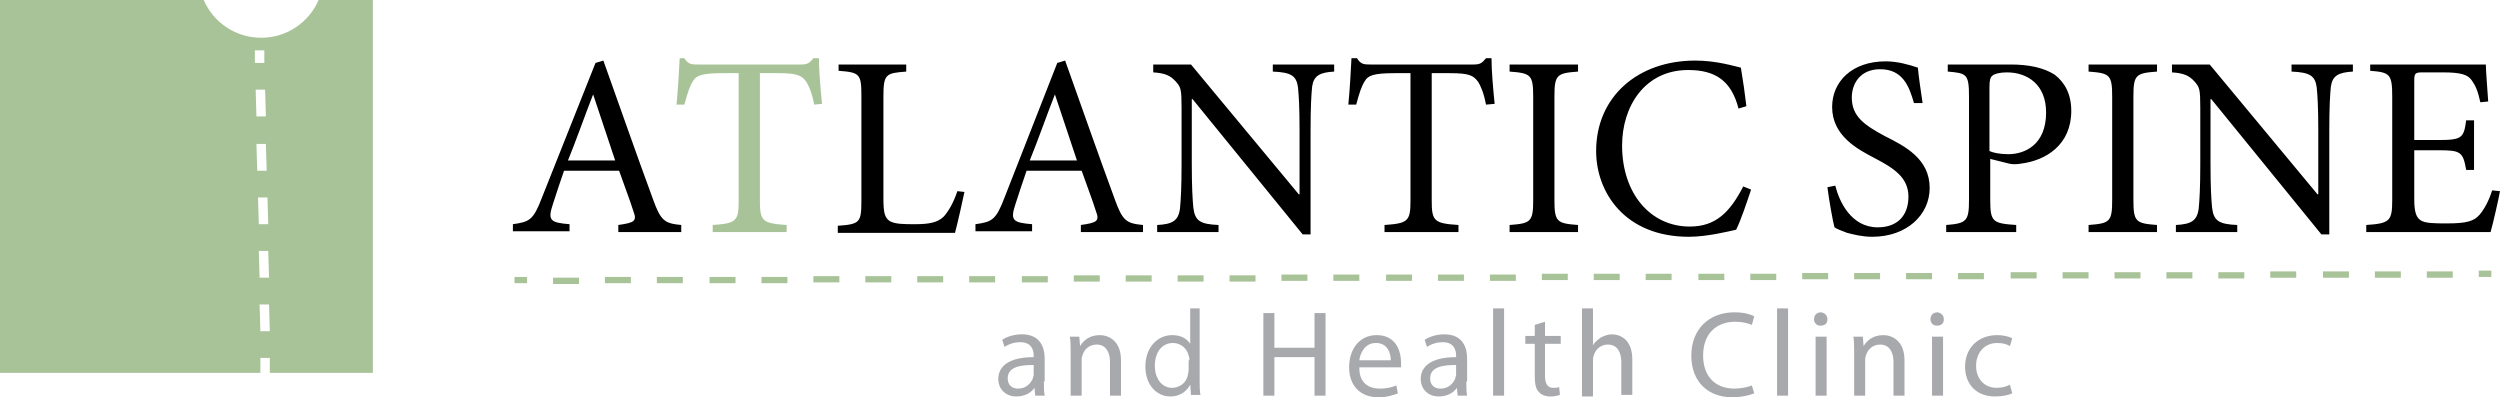
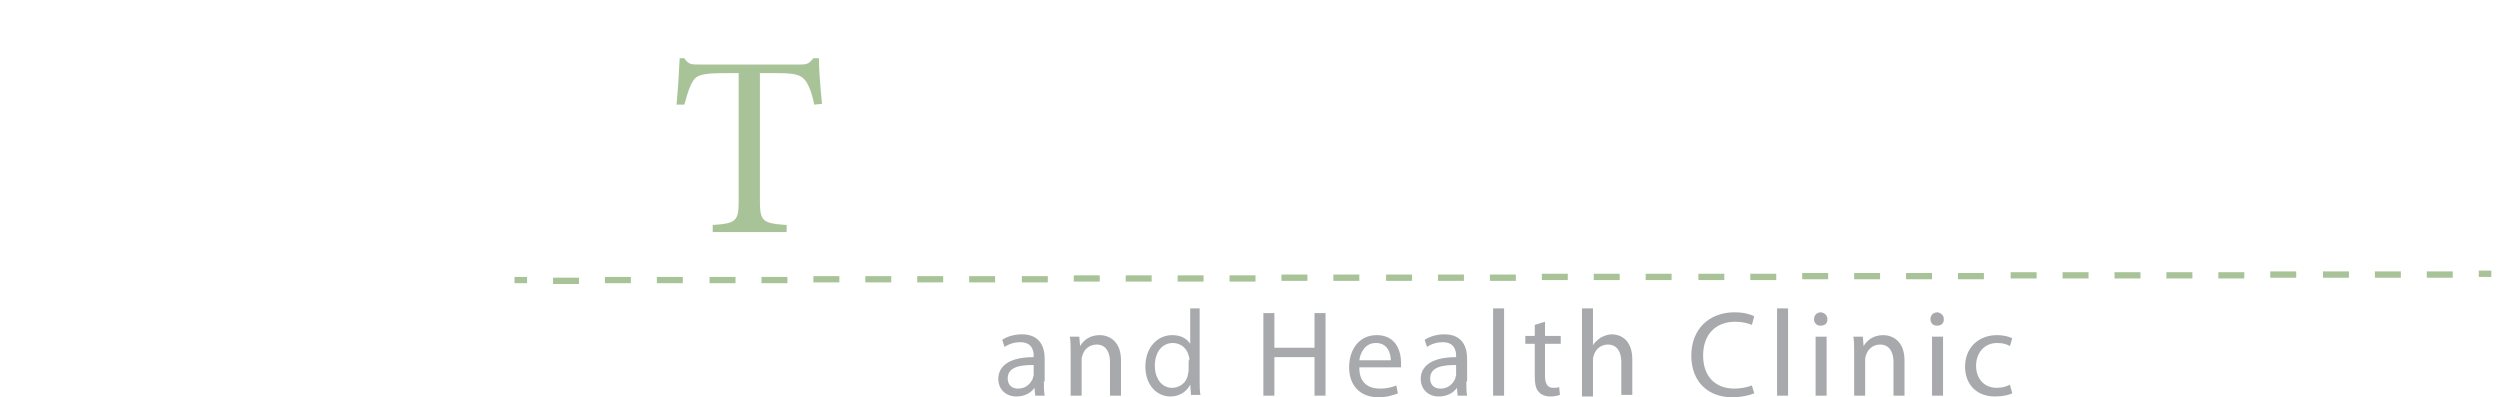
<svg xmlns="http://www.w3.org/2000/svg" viewBox="0 0 317.8 50.5">
  <g fill="#A9C399">
-     <path d="M33.1 47.4h.7-.7zM47.4 0h-6.9c-1.2 2.8-4 4.8-7.3 4.8s-6.1-2-7.3-4.8H0v47.4h33.1v-1.9h1.2v1.9h-.6 13.7V0zm-15 6.4h1.2V8h-1.2V6.4zm.1 5h1.2l.1 3.4h-1.2l-.1-3.4zm.1 6.9h1.2l.1 3.4h-1.2l-.1-3.4zm.2 6.8H34l.1 3.4h-1.2l-.1-3.4zm.1 6.8h1.2l.1 3.4H33l-.1-3.4zm.2 10.2l-.1-3.4h1.2l.1 3.4h-1.2z" />
-   </g>
+     </g>
  <g fill="#A7A9AC">
    <path d="M132.7 48.5c0 .7 0 1.3.1 1.8h-1.2l-.1-1c-.4.6-1.2 1.1-2.3 1.1-1.5 0-2.3-1.1-2.3-2.2 0-1.8 1.6-2.8 4.5-2.8v-.2c0-.6-.2-1.7-1.7-1.7-.7 0-1.4.2-2 .6l-.3-.9c.6-.4 1.5-.7 2.5-.7 2.3 0 2.9 1.6 2.9 3.1v2.9zm-1.4-2.1c-1.5 0-3.2.2-3.2 1.7 0 .9.6 1.3 1.3 1.3 1 0 1.6-.6 1.9-1.3 0-.2.1-.3.1-.4v-1.3zM136.1 44.8c0-.8 0-1.4-.1-2h1.2l.1 1.2c.4-.7 1.2-1.4 2.5-1.4 1 0 2.7.6 2.7 3.2v4.5h-1.4V46c0-1.2-.5-2.2-1.7-2.2-.9 0-1.6.6-1.8 1.4-.1.2-.1.4-.1.6v4.5h-1.4v-5.5zM152.5 39.2v9.1c0 .7 0 1.4.1 1.9h-1.2l-.1-1.3c-.4.8-1.3 1.5-2.5 1.5-1.8 0-3.2-1.5-3.2-3.8 0-2.5 1.6-4 3.4-4 1.2 0 1.9.5 2.3 1.1v-4.5h1.2zm-1.3 6.6c0-.2 0-.4-.1-.6-.2-.9-1-1.6-2-1.6-1.4 0-2.3 1.2-2.3 2.9 0 1.5.8 2.8 2.2 2.8.9 0 1.8-.6 2-1.6 0-.2.1-.4.1-.6v-1.3zM162 39.8v4.4h5.1v-4.4h1.4v10.5h-1.4v-4.9H162v4.9h-1.4V39.8h1.4zM172.8 46.8c0 1.9 1.2 2.6 2.6 2.6 1 0 1.6-.2 2.1-.4l.2 1c-.5.2-1.3.5-2.5.5-2.3 0-3.7-1.5-3.7-3.8s1.3-4.1 3.5-4.1c2.5 0 3.1 2.1 3.1 3.5v.6h-5.3zm4-1c0-.9-.4-2.2-1.9-2.2-1.4 0-2 1.3-2.1 2.2h4zM186.4 48.5c0 .7 0 1.3.1 1.8h-1.2l-.1-1c-.4.6-1.2 1.1-2.3 1.1-1.5 0-2.3-1.1-2.3-2.2 0-1.8 1.6-2.8 4.5-2.8v-.2c0-.6-.2-1.7-1.7-1.7-.7 0-1.4.2-2 .6l-.3-.9c.6-.4 1.5-.7 2.5-.7 2.3 0 2.9 1.6 2.9 3.1v2.9zm-1.4-2.1c-1.5 0-3.2.2-3.2 1.7 0 .9.6 1.3 1.3 1.3 1 0 1.6-.6 1.9-1.3 0-.2.1-.3.1-.4v-1.3zM189.8 39.2h1.4v11.1h-1.4V39.2zM196.4 40.9v1.8h2v1h-2v4.1c0 .9.3 1.5 1 1.5.4 0 .6 0 .8-.1l.1 1c-.3.1-.7.2-1.2.2-.6 0-1.2-.2-1.5-.6-.4-.4-.5-1.1-.5-2v-4.1h-1.2v-1h1.2v-1.4l1.3-.4zM201.1 39.2h1.4v4.7c.2-.4.6-.7 1-1 .4-.2.9-.4 1.4-.4 1 0 2.6.6 2.6 3.2v4.5h-1.4V46c0-1.2-.5-2.2-1.7-2.2-.9 0-1.6.6-1.8 1.4-.1.2-.1.4-.1.7v4.5h-1.4V39.2zM223 50c-.5.2-1.5.5-2.8.5-3 0-5.2-1.9-5.2-5.3 0-3.3 2.2-5.5 5.5-5.5 1.3 0 2.1.3 2.5.5l-.3 1.1c-.5-.2-1.2-.4-2.1-.4-2.5 0-4.1 1.6-4.1 4.3 0 2.6 1.5 4.2 4 4.2.8 0 1.7-.2 2.2-.4l.3 1zM225.9 39.2h1.4v11.1h-1.4V39.2zM232.3 40.6c0 .5-.3.8-.9.8-.5 0-.8-.4-.8-.8 0-.5.3-.9.9-.9.5.1.8.4.8.9zm-1.5 9.7v-7.5h1.4v7.5h-1.4zM235.7 44.8c0-.8 0-1.4-.1-2h1.2l.1 1.2c.4-.7 1.2-1.4 2.5-1.4 1 0 2.7.6 2.7 3.2v4.5h-1.4V46c0-1.2-.5-2.2-1.7-2.2-.9 0-1.6.6-1.8 1.4-.1.2-.1.4-.1.6v4.5h-1.4v-5.5zM247.1 40.6c0 .5-.3.8-.9.8-.5 0-.8-.4-.8-.8 0-.5.3-.9.9-.9.5.1.8.4.8.9zm-1.5 9.7v-7.5h1.4v7.5h-1.4zM255.8 50c-.4.2-1.2.4-2.2.4-2.3 0-3.8-1.5-3.8-3.8s1.6-4 4.1-4c.8 0 1.5.2 1.9.4l-.3 1c-.3-.2-.8-.4-1.6-.4-1.7 0-2.7 1.3-2.7 2.9 0 1.7 1.1 2.8 2.6 2.8.8 0 1.3-.2 1.7-.4l.3 1.1z" />
  </g>
-   <path d="M78.6 29.5v-.9c2.1-.3 2.4-.5 1.9-1.8-.4-1.3-1.1-3.1-1.8-5.1h-7c-.5 1.5-1 2.9-1.4 4.2-.7 2.1-.4 2.4 2.1 2.6v.9h-7.2v-.9c2.1-.3 2.6-.5 3.7-3.4L75.7 8l1-.3c2 5.6 4.2 11.9 6.3 17.6 1 2.8 1.5 3.1 3.6 3.3v.9h-8zM75.4 12c-1.1 2.8-2.1 5.7-3.2 8.4h6L75.4 12z" />
  <path fill="#A9C399" d="M103.5 13.3c-.3-1.6-.7-2.4-1-2.9-.6-.8-1.1-1.1-3.6-1.1h-2.3v16.2c0 2.6.3 2.9 3.4 3.1v.9h-9.4v-.9c3-.2 3.3-.5 3.3-3.1V9.3h-2c-2.7 0-3.4.3-3.8 1-.4.6-.7 1.5-1.1 3h-1c.2-2 .3-4.1.4-5.9h.6c.5.8.9.8 1.8.8h13c.9 0 1.1-.2 1.6-.8h.7c0 1.5.2 3.9.4 5.8l-1 .1z" />
-   <path d="M122.6 24.4c-.2 1-.9 4.1-1.2 5.2h-14.9v-.9c2.8-.2 3-.4 3-3.2V12.2c0-2.8-.2-3-2.9-3.2v-.8h8.6v.9c-2.6.2-2.9.3-2.9 3.2v13c0 1.8.2 2.4.8 2.8.7.4 1.8.4 3.2.4 1.8 0 2.9-.2 3.7-1 .6-.7 1.2-1.7 1.7-3.2l.9.1zM137.4 29.5v-.9c2.1-.3 2.4-.5 1.9-1.8-.4-1.3-1.1-3.1-1.8-5.1h-7c-.5 1.5-1 2.9-1.4 4.2-.7 2.1-.4 2.4 2.1 2.6v.9H124v-.9c2.1-.3 2.6-.5 3.7-3.4L134.4 8l1-.3c2 5.6 4.2 11.9 6.3 17.6 1 2.8 1.5 3.1 3.6 3.3v.9h-7.9zM134.1 12c-1.1 2.8-2.1 5.7-3.2 8.4h6l-2.8-8.4zM169.6 9.1c-1.8.1-2.6.5-2.8 1.9-.1 1-.2 2.5-.2 5.6v13.2h-1l-14-17.2h-.1v8.2c0 3 .1 4.6.2 5.6.2 1.7.9 2.1 3.2 2.2v.9h-7.8v-.9c1.9-.1 2.7-.5 2.9-2.1.1-1 .2-2.6.2-5.6v-7.2c0-2.4-.1-2.6-.7-3.3-.7-.8-1.4-1.1-2.9-1.2v-1h4.8l13.7 16.5h.1v-8.1c0-3.1-.1-4.5-.2-5.5-.2-1.5-.9-1.9-3.2-2v-.9h7.8v.9zM188.9 13.3c-.3-1.6-.7-2.4-1-2.9-.6-.8-1.1-1.1-3.6-1.1H182v16.2c0 2.6.3 2.9 3.4 3.1v.9H176v-.9c3-.2 3.3-.5 3.3-3.1V9.3h-2c-2.7 0-3.4.3-3.8 1-.4.6-.7 1.5-1.1 3h-1c.2-2 .3-4.1.4-5.9h.7c.5.8.9.8 1.8.8h13c.9 0 1.1-.2 1.6-.8h.7c0 1.5.2 3.9.4 5.8l-1.1.1zM191.9 29.5v-.9c2.7-.2 3-.4 3-3.2V12.3c0-2.8-.3-3-3-3.2v-.9h8.7v.9c-2.7.2-3 .4-3 3.2v13.1c0 2.8.3 3 3 3.2v.9h-8.7zM222.6 24.1c-.5 1.5-1.3 3.9-1.9 5.1-.9.2-3.7.9-6 .9-8.2 0-11.8-5.7-11.8-10.9 0-6.9 5.3-11.5 12.6-11.5 2.7 0 4.9.7 5.8.9.3 1.8.5 3.2.7 4.9l-1 .3c-.9-3.5-2.9-4.9-6.4-4.9-5.5 0-8.4 4.6-8.4 9.6 0 6.1 3.6 10.3 8.6 10.3 3.3 0 5.1-1.8 6.8-5.1l1 .4zM243.3 13.1c-.6-2.1-1.4-4.3-4.3-4.3-2.5 0-3.6 1.8-3.6 3.6 0 2.4 1.6 3.5 4.2 4.9 2.6 1.3 5.7 2.9 5.7 6.6 0 3.4-2.9 6.2-7.3 6.2-1.3 0-2.4-.3-3.2-.5-.8-.3-1.3-.5-1.6-.7-.2-.7-.7-3.5-.9-5.1l1-.2c.5 2 2 5.3 5.4 5.3 2.5 0 3.9-1.5 3.9-3.9s-1.8-3.6-4.3-4.9c-2.1-1.1-5.4-2.8-5.4-6.5 0-3.2 2.5-5.8 6.8-5.8 1.5 0 2.9.4 4.1.8.1 1.1.3 2.5.6 4.5h-1.1zM255.6 8.2c2.3 0 4.2.4 5.6 1.3 1.3 1 2.1 2.5 2.1 4.6 0 4.3-3.2 6.3-6.4 6.7-.5.1-1.1.1-1.5 0l-2.4-.6v5.2c0 2.8.3 3 3.3 3.2v.9h-8.9v-.9c2.6-.2 2.9-.5 2.9-3.2V12.3c0-2.9-.3-3-2.7-3.2v-.9h8zm-2.7 11c.4.2 1.3.4 2.4.4 2.1 0 4.8-1.2 4.8-5.3 0-3.5-2.3-5.1-5-5.1-.9 0-1.6.2-1.8.4-.3.2-.4.6-.4 1.5v8.1zM265.5 29.5v-.9c2.7-.2 3-.4 3-3.2V12.3c0-2.8-.3-3-3-3.2v-.9h8.7v.9c-2.7.2-3 .4-3 3.2v13.1c0 2.8.3 3 3 3.2v.9h-8.7zM299.1 9.1c-1.8.1-2.6.5-2.8 1.9-.1 1-.2 2.5-.2 5.6v13.2h-1l-14-17.2h-.1v8.2c0 3 .1 4.6.2 5.6.2 1.7.9 2.1 3.2 2.2v.9h-7.8v-.9c1.9-.1 2.7-.5 2.9-2.1.1-1 .2-2.6.2-5.6v-7.2c0-2.4-.1-2.6-.7-3.3-.7-.8-1.4-1.1-2.9-1.2v-1h4.8l13.7 16.5h.1v-8.1c0-3.1-.1-4.5-.2-5.5-.2-1.5-.9-1.9-3.2-2v-.9h7.8v.9zM317.8 24.3c-.2 1.1-.9 4.2-1.2 5.2h-15.8v-.9c3-.2 3.3-.5 3.3-3.2V12.3c0-2.9-.3-3.1-2.8-3.3v-.8H316c0 .8.2 3.1.3 4.7l-1 .1c-.3-1.4-.6-2.1-1.1-2.8-.5-.7-1.3-1-3.7-1H308c-1 0-1.1.1-1.1 1.1v7.5h3.1c3 0 3.2-.3 3.5-2.5h1v6.3h-1c-.4-2.3-.7-2.5-3.5-2.5h-3.1v6.2c0 1.5.2 2.3.8 2.7.6.4 1.8.4 3.4.4 2.5 0 3.4-.3 4.1-1.1.6-.7 1.2-1.8 1.6-3.1l1 .1z" />
  <g fill="#A9C399">
    <path d="M65.4 35.2H67v.8h-1.6zM70.3 36.1v-.8h3.3v.8h-3.3zm6.6-.1v-.8h3.3v.8h-3.3zm6.6 0v-.8h3.3v.8h-3.3zm6.7 0v-.8h3.3v.8h-3.3zm6.6 0v-.8h3.3v.8h-3.3zm6.6-.1v-.8h3.3v.8h-3.3zm6.6 0v-.8h3.3v.8H110zm6.6 0v-.8h3.3v.8h-3.3zm6.6 0v-.8h3.3v.8h-3.3zm6.7 0v-.8h3.3v.8h-3.3zm6.6-.1V35h3.3v.8h-3.3zm6.6 0V35h3.3v.8h-3.3zm6.6 0V35h3.3v.8h-3.3zm6.6 0V35h3.3v.8h-3.3zm6.6-.1v-.8h3.3v.8h-3.3zm6.6 0v-.8h3.3v.8h-3.3zm6.7 0v-.8h3.3v.8h-3.3zm6.6 0v-.8h3.3v.8h-3.3zm6.6 0v-.8h3.3v.8h-3.3zm6.6-.1v-.8h3.3v.8H196zm6.6 0v-.8h3.3v.8h-3.3zm6.6 0v-.8h3.3v.8h-3.3zm6.7 0v-.8h3.3v.8h-3.3zm6.6 0v-.8h3.3v.8h-3.3zm6.6-.1v-.8h3.3v.8h-3.3zm6.6 0v-.8h3.3v.8h-3.3zm6.6 0v-.8h3.3v.8h-3.3zm6.6 0v-.8h3.3v.8h-3.3zm6.7-.1v-.8h3.3v.8h-3.3zm6.6 0v-.8h3.3v.8h-3.3zm6.6 0v-.8h3.3v.8h-3.3zm6.6 0v-.8h3.3v.8h-3.3zm6.6 0v-.8h3.3v.8H282zm6.6-.1v-.8h3.3v.8h-3.3zm6.7 0v-.8h3.3v.8h-3.3zm6.6 0v-.8h3.3v.8h-3.3zm6.6 0v-.8h3.3v.8h-3.3zM315.1 34.4h1.6v.8h-1.6z" />
  </g>
</svg>